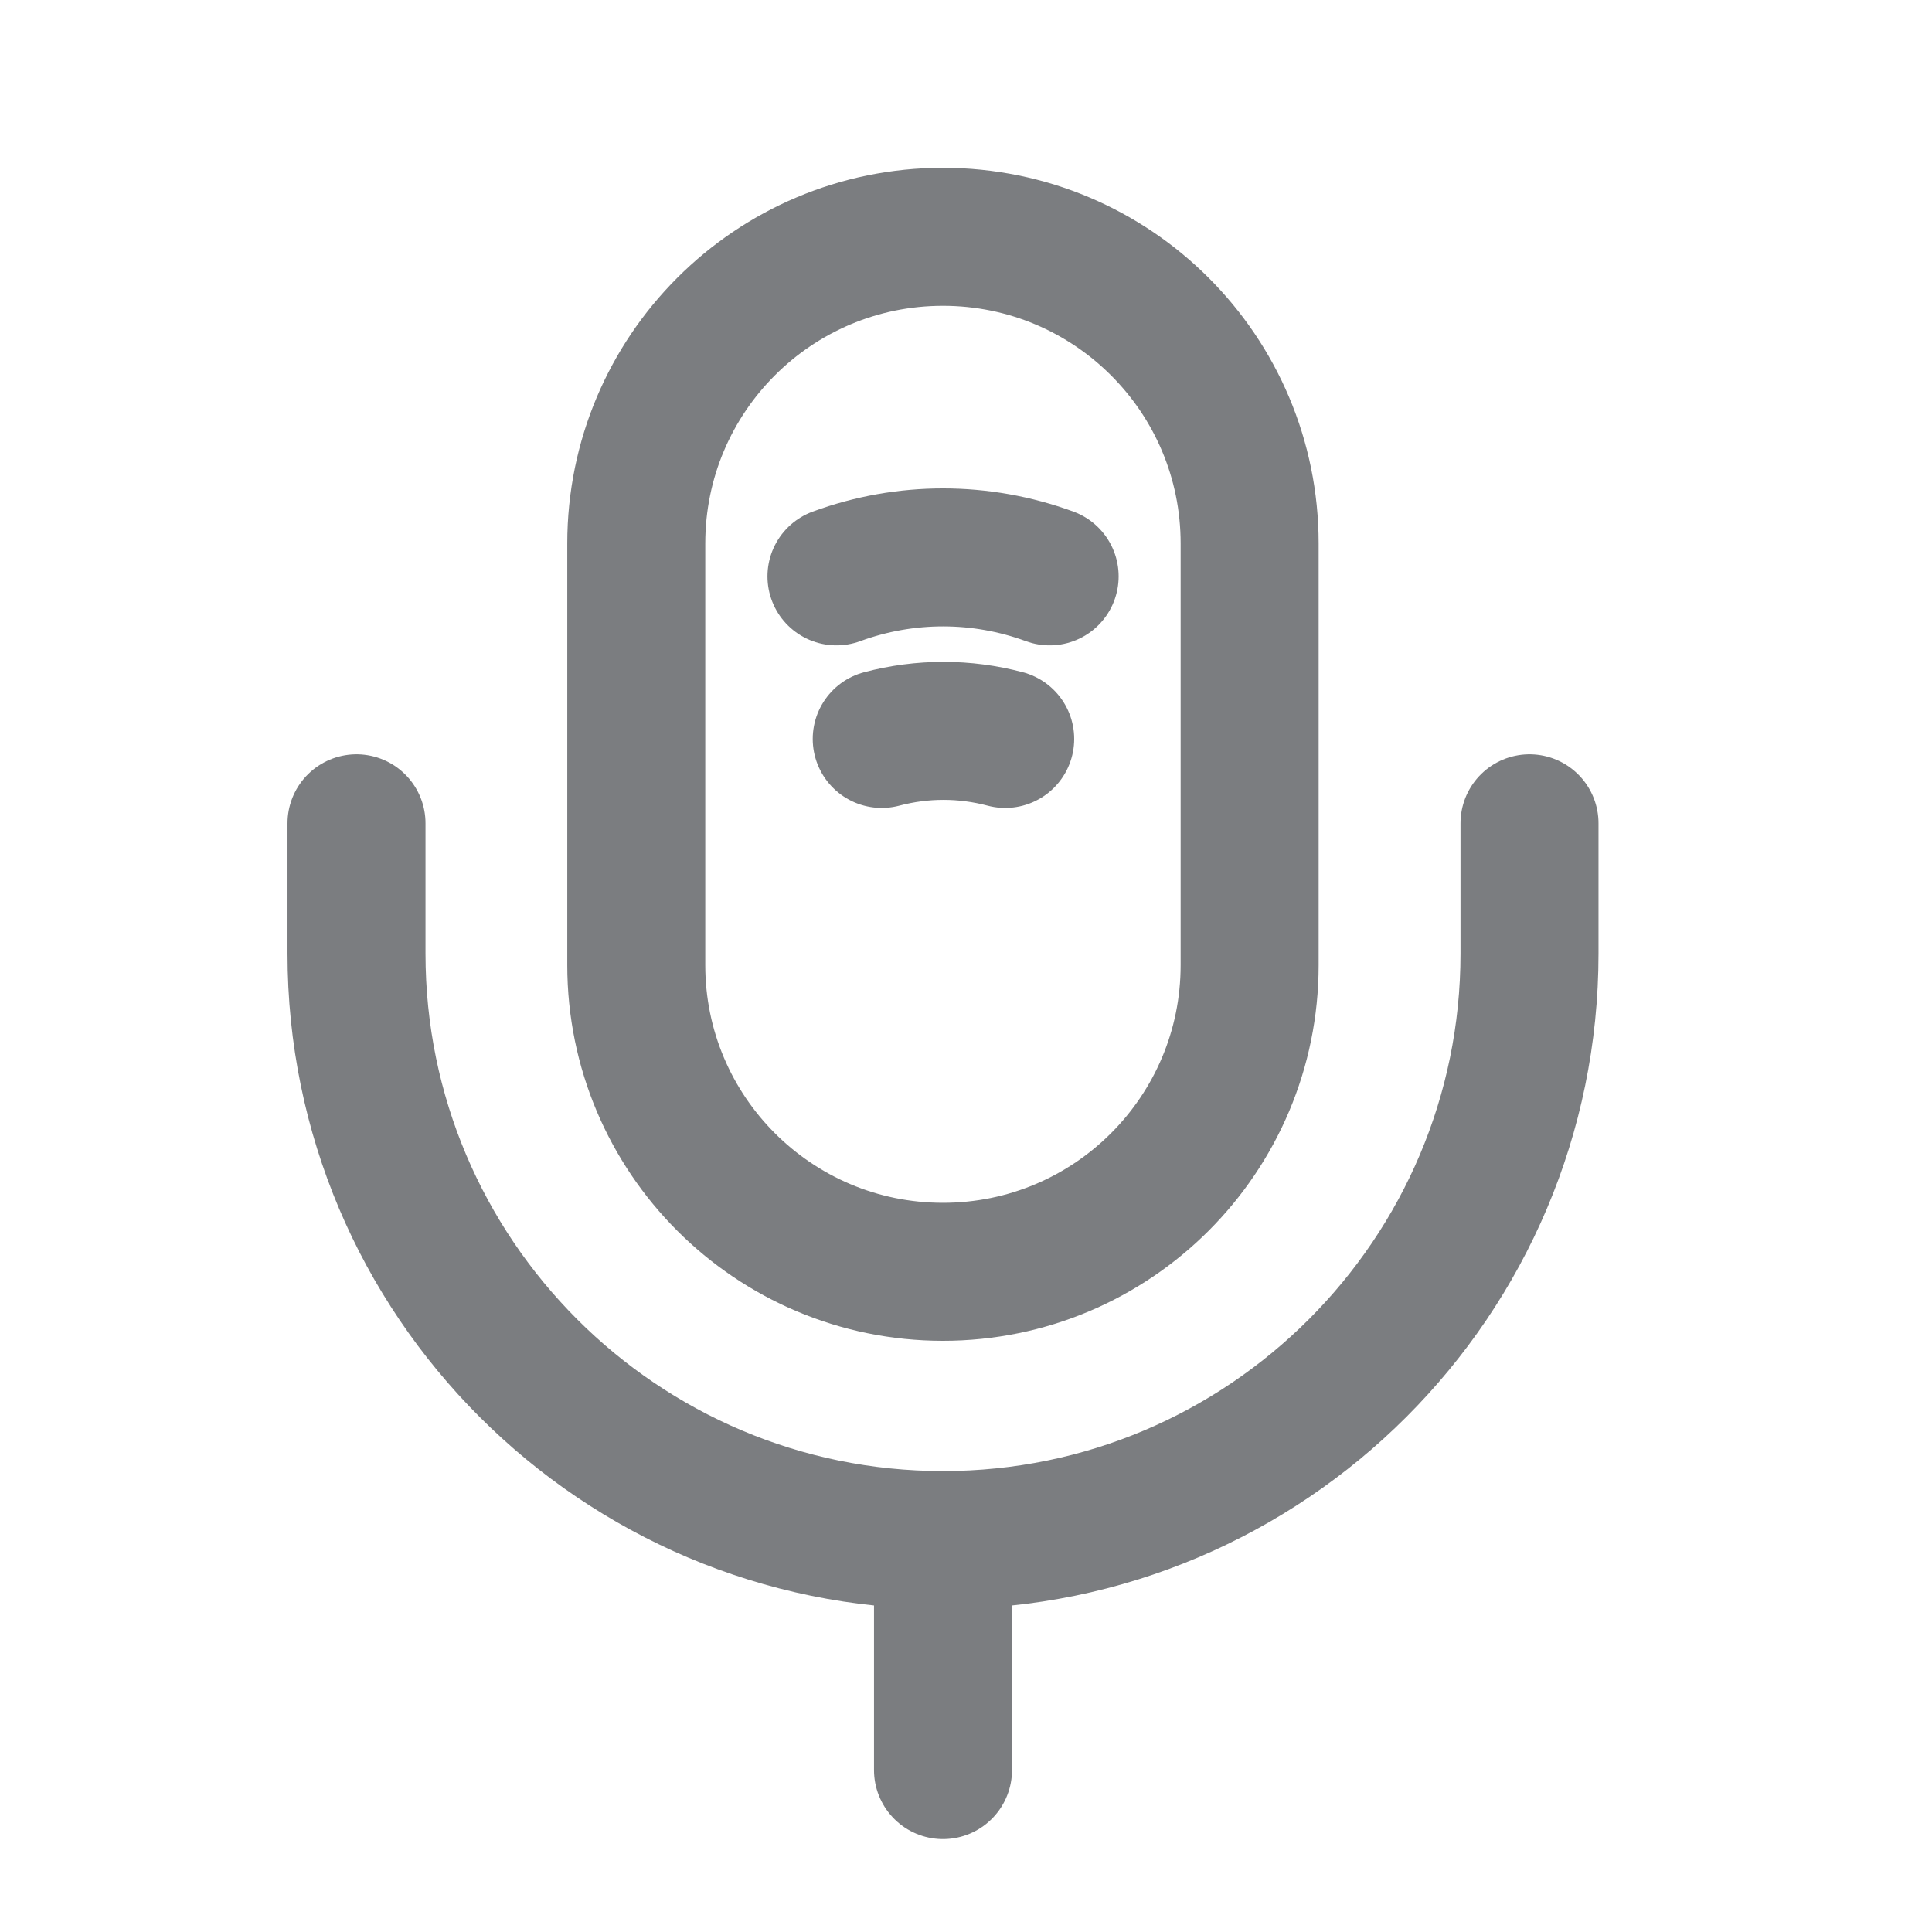
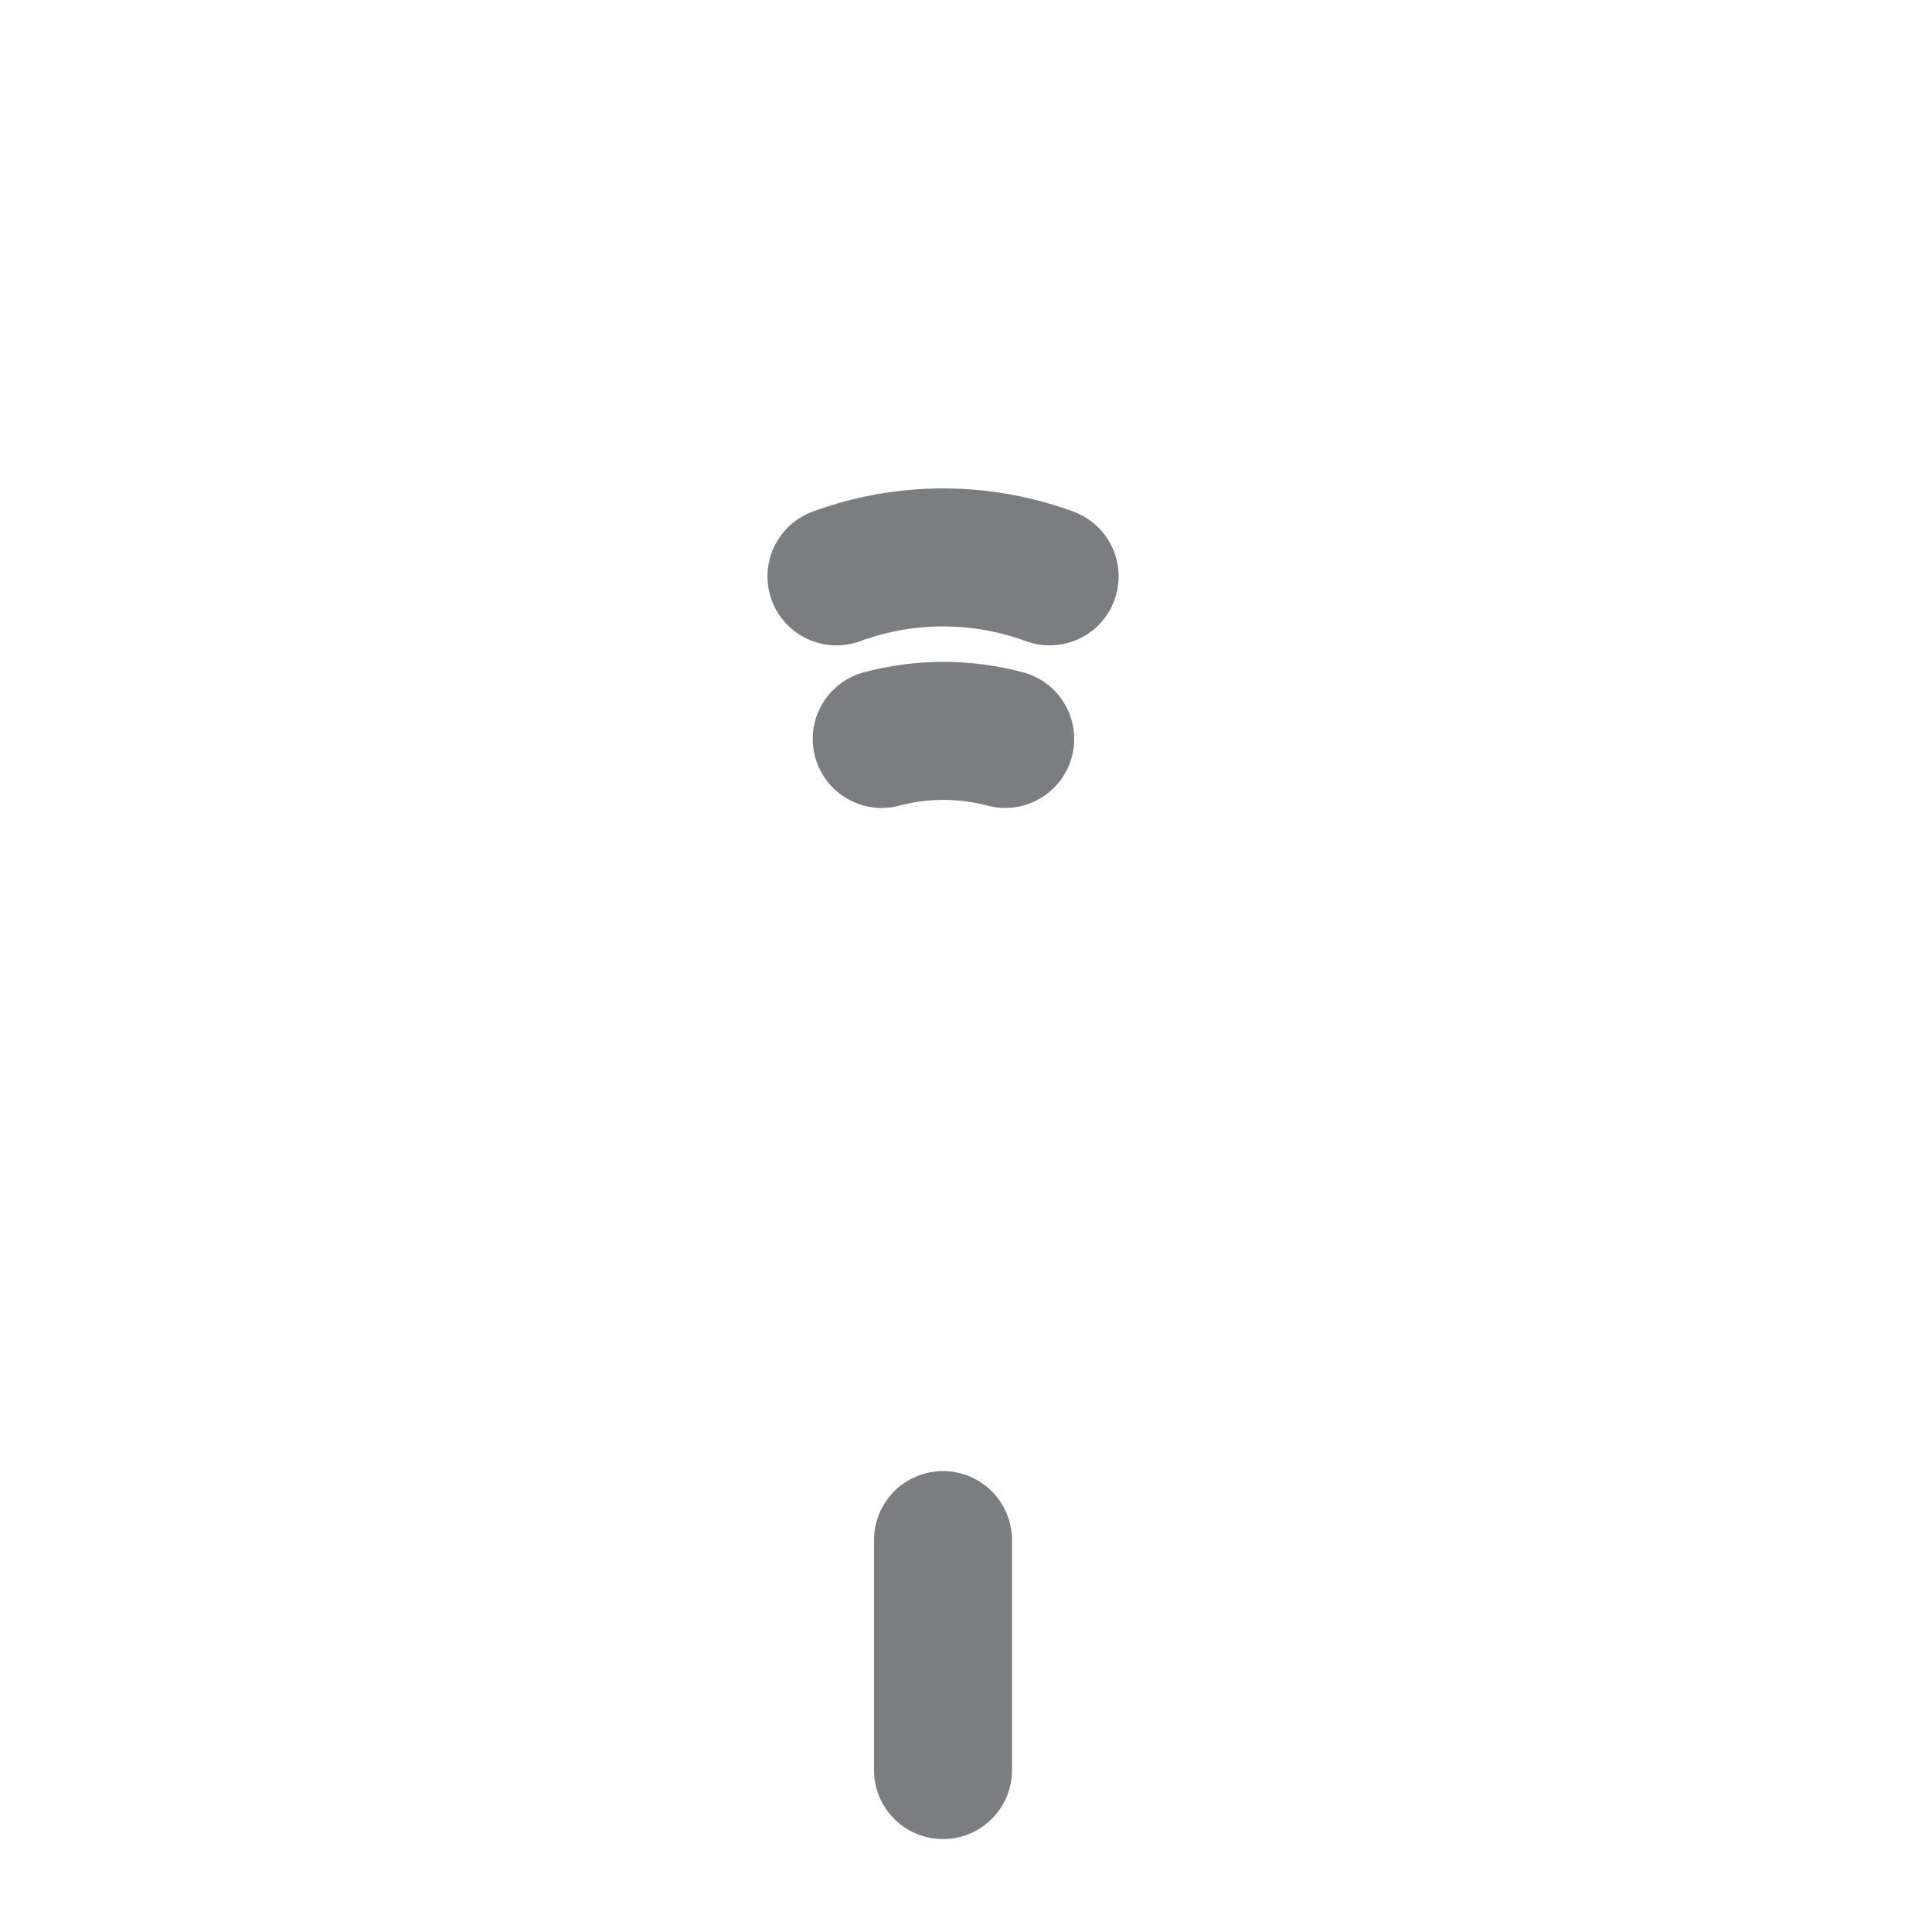
<svg xmlns="http://www.w3.org/2000/svg" class="ico-21 ico-16-tablet" width="21" height="21" viewBox="0 0 21 21" fill="none">
-   <path d="M10.249 13.824C12.091 13.824 13.583 12.332 13.583 10.49V5.907C13.583 4.065 12.091 2.574 10.249 2.574C8.408 2.574 6.916 4.065 6.916 5.907V10.49C6.916 12.332 8.408 13.824 10.249 13.824Z" stroke="#7B7D80" stroke-width="1.5" stroke-linecap="round" stroke-linejoin="round" />
-   <path d="M3.875 8.949V10.365C3.875 13.882 6.733 16.74 10.25 16.74C13.767 16.74 16.625 13.882 16.625 10.365V8.949" stroke="#7B7D80" stroke-width="1.5" stroke-linecap="round" stroke-linejoin="round" />
  <path d="M9.092 6.265C9.842 5.99 10.659 5.99 11.409 6.265" stroke="#7B7D80" stroke-width="1.5" stroke-linecap="round" stroke-linejoin="round" />
  <path d="M9.584 8.032C10.026 7.915 10.484 7.915 10.926 8.032" stroke="#7B7D80" stroke-width="1.5" stroke-linecap="round" stroke-linejoin="round" />
  <path d="M10.25 16.74V19.24" stroke="#7B7D80" stroke-width="1.5" stroke-linecap="round" stroke-linejoin="round" />
</svg>